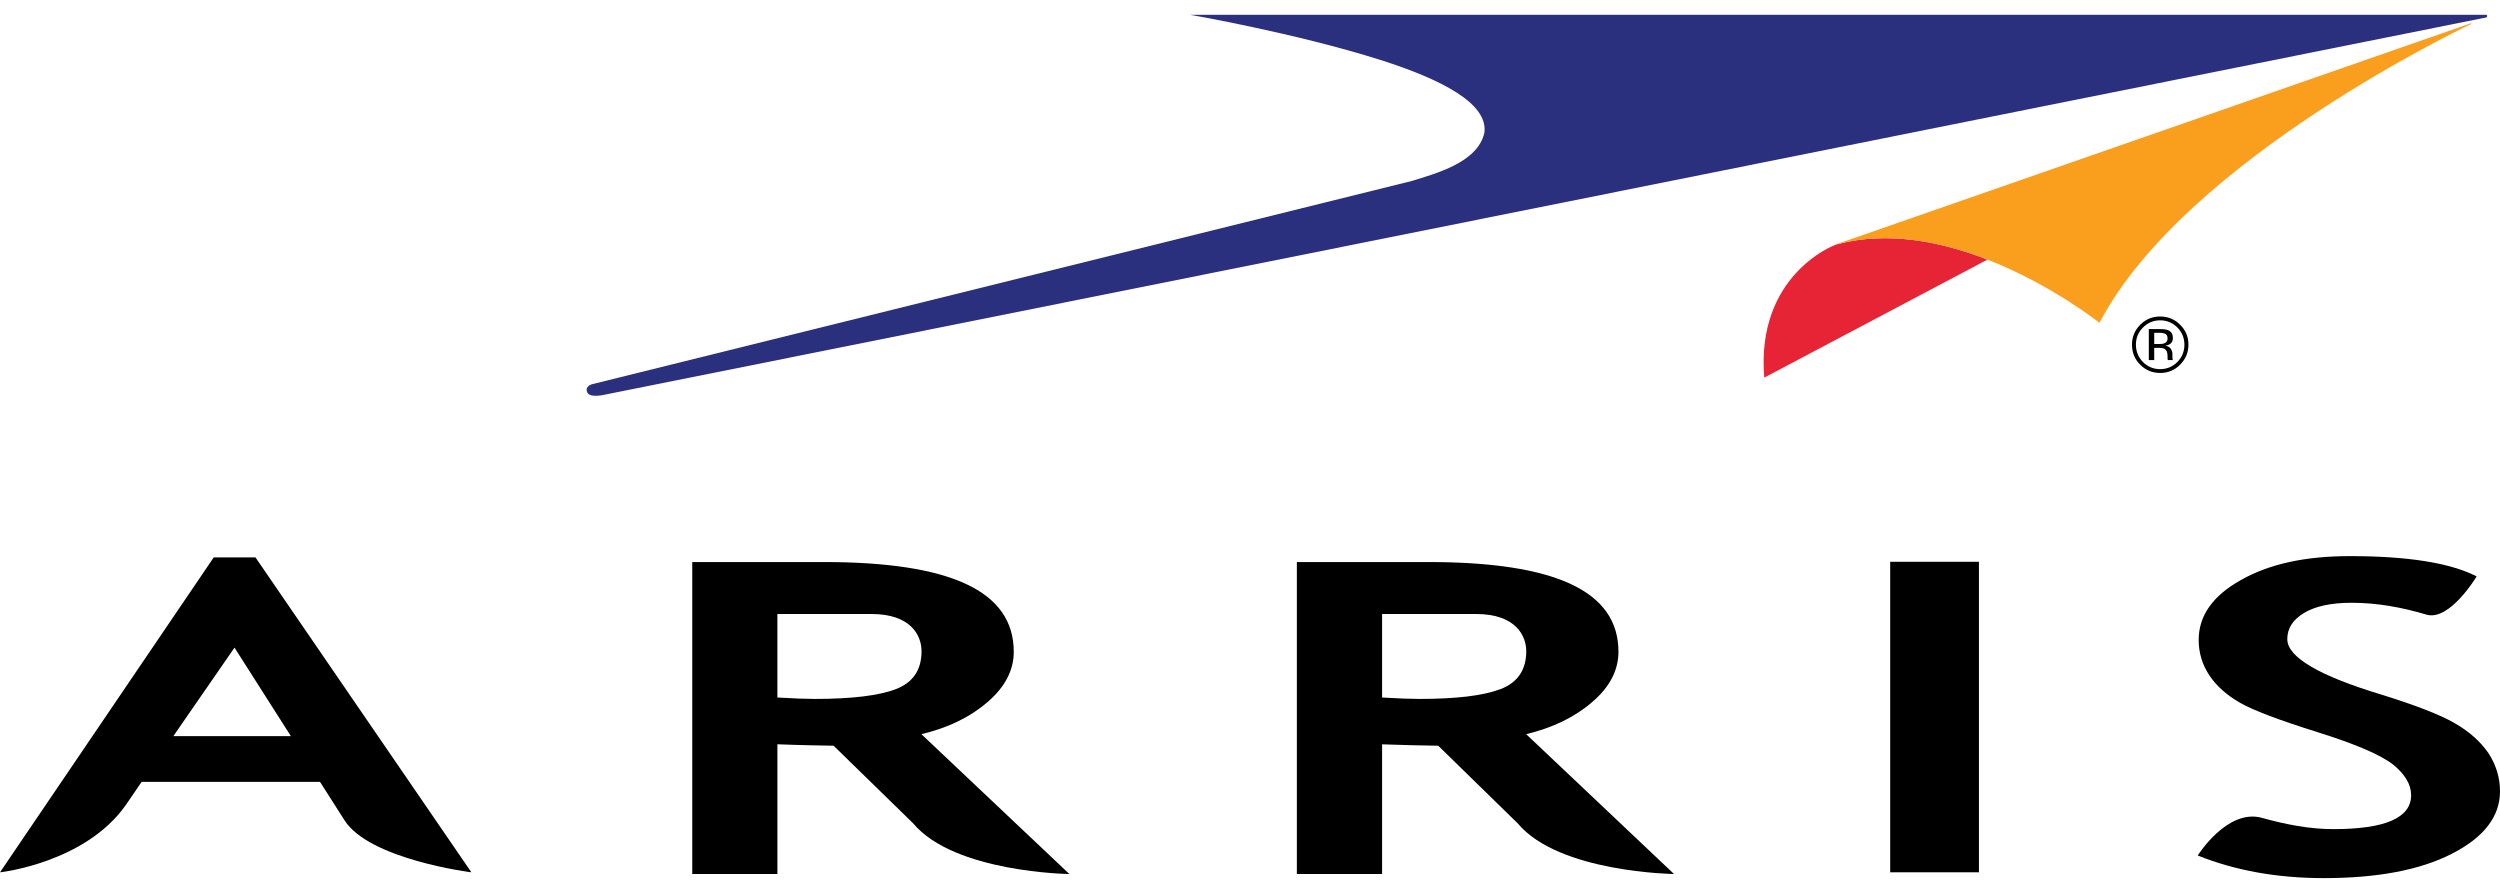
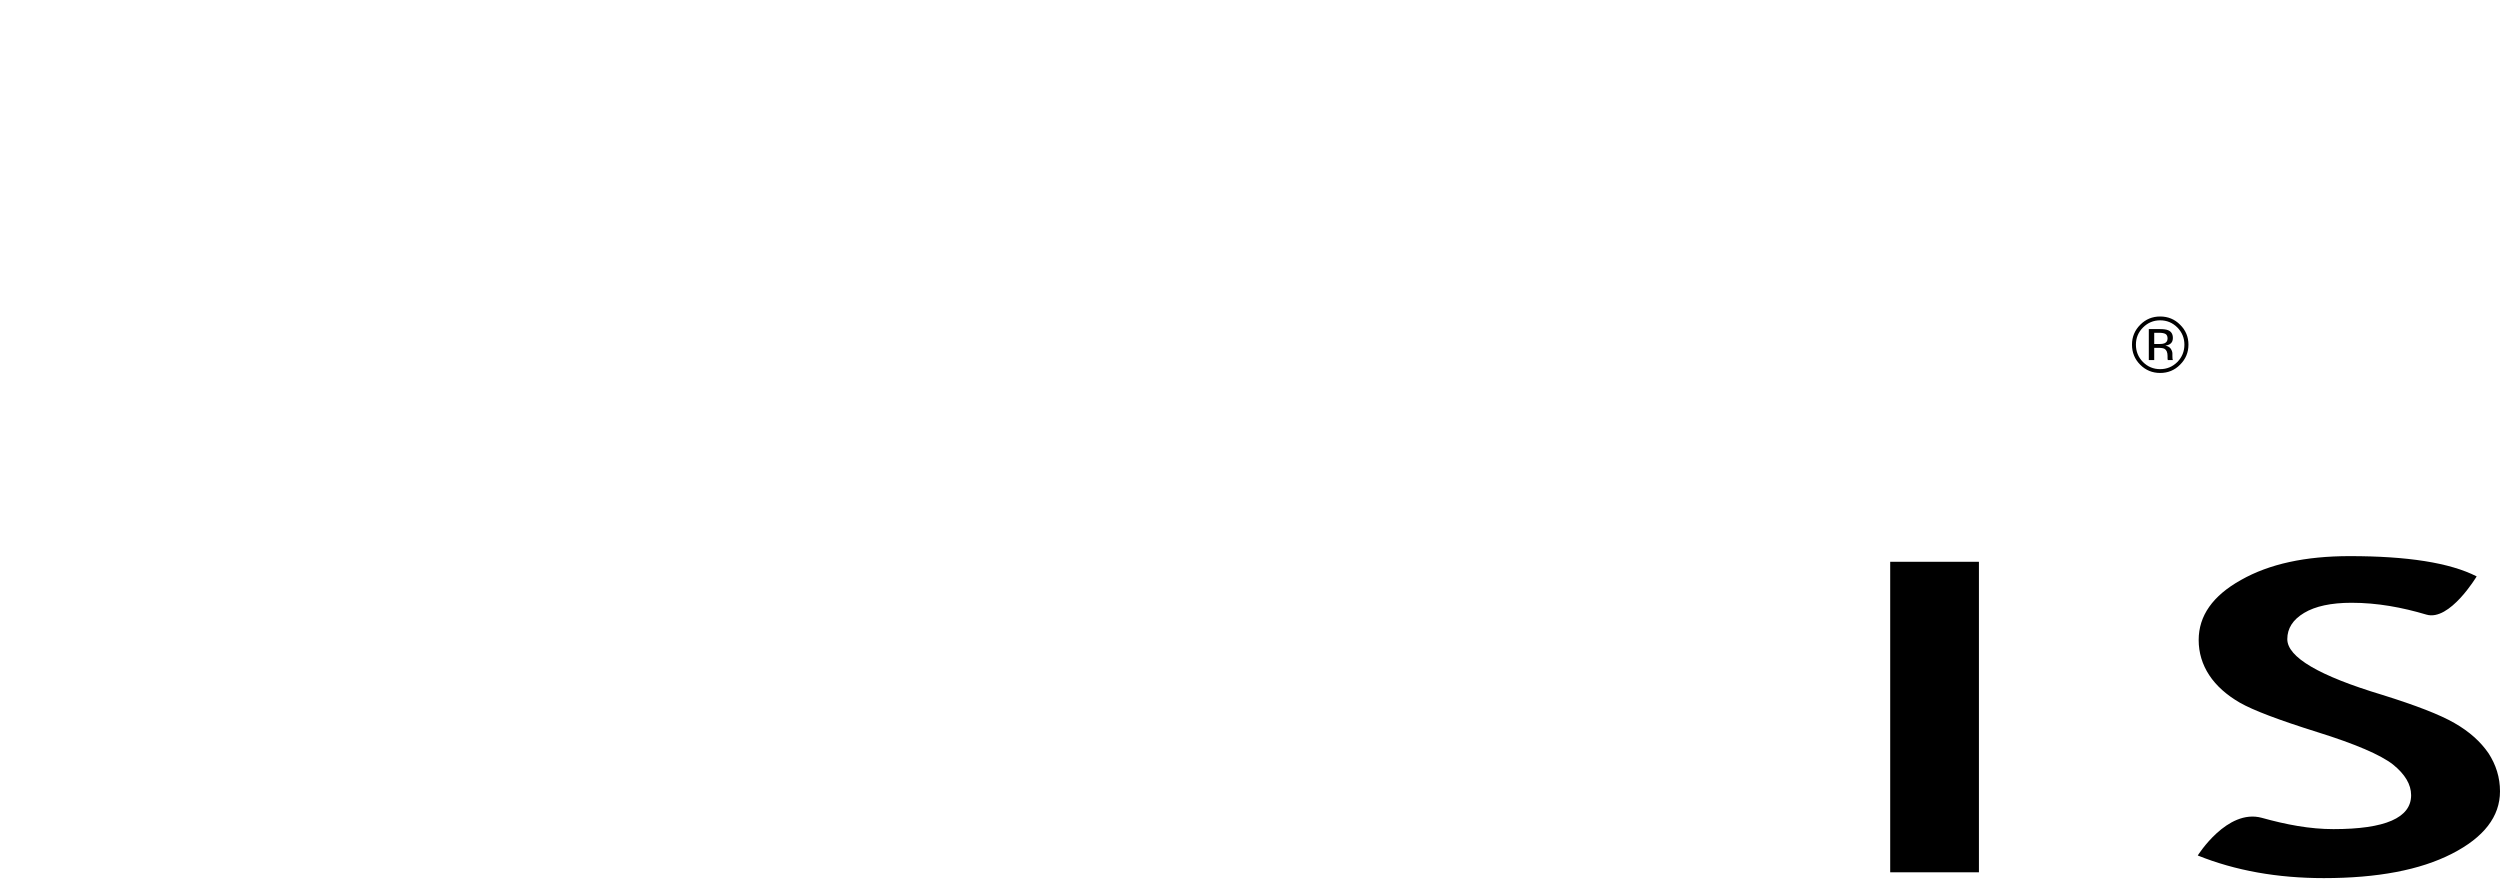
<svg xmlns="http://www.w3.org/2000/svg" width="147" height="52" viewBox="0 0 147 52" fill="none">
  <g clip-path="url(#clip0_866_11178)">
    <g clip-path="url(#clip1_866_11178)">
-       <path d="M108.021 14.362L107.865 14.419C107.865 14.419 103.238 16.162 103.738 22.204L116.862 15.264C114.183 14.22 111.021 13.56 108.021 14.362" fill="#E62435" />
      <path d="M108.022 14.364C111.021 13.56 114.183 14.22 116.862 15.263C120.642 16.743 123.449 18.983 123.449 18.983C128.495 9.316 145.318 1.404 145.318 1.404L145.303 1.363L108.049 14.338C108.049 14.338 107.891 14.395 107.826 14.434L108.022 14.364Z" fill="#F99E1D" />
-       <path d="M35.359 23.247L146.091 1.047L146.205 1.022C146.223 1.009 146.246 0.97 146.246 0.941C146.246 0.918 146.223 0.892 146.218 0.869H146.031H69.979C69.979 0.869 76.189 1.947 81.176 3.527C84.71 4.652 87.513 6.07 87.282 7.801C86.901 9.57 84.363 10.217 83.023 10.639L34.816 22.591C34.816 22.591 34.398 22.692 34.515 23.035C34.613 23.357 35.19 23.263 35.359 23.247" fill="#2A2F7E" />
      <path fill-rule="evenodd" clip-rule="evenodd" d="M10.192 43.285L13.789 38.081L17.104 43.285H10.192ZM12.568 32.774L0 51.293C0 51.293 5.022 50.747 7.416 47.308L8.327 45.973H18.817L20.25 48.221C21.709 50.54 27.717 51.293 27.717 51.293L15.021 32.774L12.568 32.774Z" fill="black" />
-       <path fill-rule="evenodd" clip-rule="evenodd" d="M52.678 40.52C51.679 40.904 50.08 41.097 47.906 41.097C47.412 41.097 46.674 41.071 45.71 41.014V36.103H51.239C53.591 36.103 54.186 37.394 54.186 38.292C54.186 39.394 53.687 40.13 52.678 40.52ZM58.072 41.279C59.1 40.391 59.609 39.407 59.609 38.326C59.609 34.747 55.89 33.048 48.428 33.048H40.705V51.393H45.711V43.763C47.124 43.819 48.234 43.835 49.016 43.848L53.694 48.413C56.11 51.31 62.88 51.393 62.88 51.393L54.178 43.169C55.751 42.795 57.044 42.168 58.072 41.279" fill="black" />
+       <path fill-rule="evenodd" clip-rule="evenodd" d="M52.678 40.52C47.412 41.097 46.674 41.071 45.71 41.014V36.103H51.239C53.591 36.103 54.186 37.394 54.186 38.292C54.186 39.394 53.687 40.13 52.678 40.52ZM58.072 41.279C59.1 40.391 59.609 39.407 59.609 38.326C59.609 34.747 55.89 33.048 48.428 33.048H40.705V51.393H45.711V43.763C47.124 43.819 48.234 43.835 49.016 43.848L53.694 48.413C56.11 51.31 62.88 51.393 62.88 51.393L54.178 43.169C55.751 42.795 57.044 42.168 58.072 41.279" fill="black" />
    </g>
    <rect x="111.144" y="33.033" width="5.217" height="18.258" fill="black" />
    <path d="M146.323 44.289C145.858 43.612 145.203 43.019 144.324 42.516C143.461 42.017 142.039 41.471 140.086 40.861C136.349 39.737 134.493 38.636 134.493 37.582C134.493 36.946 134.823 36.433 135.484 36.038C136.137 35.647 137.066 35.443 138.268 35.443C139.793 35.443 141.242 35.714 142.67 36.138C144.039 36.55 145.628 33.892 145.628 33.892C144.054 33.088 141.558 32.7 138.163 32.7C135.563 32.7 133.436 33.158 131.772 34.102C130.105 35.031 129.282 36.209 129.282 37.632C129.282 38.379 129.492 39.073 129.901 39.696C130.32 40.333 130.929 40.868 131.7 41.316C132.486 41.766 133.997 42.338 136.251 43.045C138.501 43.748 139.979 44.385 140.706 44.952C141.42 45.528 141.774 46.129 141.774 46.758C141.774 48.087 140.253 48.752 137.205 48.752C135.813 48.752 134.431 48.488 132.99 48.087C130.954 47.536 129.228 50.303 129.228 50.303C131.44 51.193 133.909 51.633 136.644 51.633C139.793 51.633 142.305 51.157 144.174 50.199C146.052 49.239 147 48.013 147 46.529C147 45.709 146.763 44.967 146.323 44.289Z" fill="black" />
-     <path fill-rule="evenodd" clip-rule="evenodd" d="M89.744 38.292C89.744 39.39 89.239 40.13 88.231 40.52C87.224 40.904 85.64 41.097 83.469 41.097C82.956 41.097 82.222 41.071 81.267 41.014V36.103H86.791C89.14 36.103 89.744 37.397 89.744 38.292ZM93.622 41.279C94.657 40.396 95.165 39.405 95.165 38.321C95.165 34.747 91.439 33.048 83.977 33.048H76.255V41.121V51.392H81.267V43.767C82.682 43.819 83.775 43.835 84.567 43.848L89.247 48.419C91.659 51.31 98.432 51.392 98.432 51.392L89.739 43.169C91.299 42.795 92.597 42.168 93.622 41.279" fill="black" />
    <path fill-rule="evenodd" clip-rule="evenodd" d="M127.33 19.636C127.251 19.591 127.121 19.567 126.943 19.567H126.668V20.229H126.961C127.093 20.229 127.199 20.216 127.263 20.189C127.388 20.139 127.453 20.045 127.453 19.903C127.453 19.771 127.409 19.681 127.33 19.636M126.984 19.35C127.214 19.35 127.377 19.371 127.483 19.416C127.671 19.492 127.765 19.647 127.765 19.877C127.765 20.04 127.706 20.16 127.589 20.235C127.525 20.276 127.437 20.307 127.325 20.325C127.467 20.348 127.571 20.408 127.64 20.504C127.703 20.601 127.737 20.695 127.737 20.786V20.92C127.737 20.96 127.737 21.006 127.742 21.055C127.744 21.102 127.747 21.135 127.759 21.15L127.767 21.171H127.467C127.465 21.166 127.465 21.16 127.463 21.154C127.463 21.146 127.459 21.142 127.459 21.135L127.452 21.073V20.931C127.452 20.719 127.392 20.581 127.279 20.514C127.214 20.475 127.093 20.454 126.922 20.454H126.668V21.171H126.35V19.35L126.984 19.35ZM126.009 19.256C125.729 19.536 125.592 19.872 125.592 20.266C125.592 20.664 125.729 21.005 126.005 21.285C126.283 21.565 126.621 21.706 127.017 21.706C127.41 21.706 127.749 21.565 128.029 21.285C128.303 21.005 128.443 20.664 128.443 20.266C128.443 19.872 128.303 19.536 128.029 19.256C127.747 18.975 127.41 18.835 127.017 18.835C126.626 18.835 126.291 18.975 126.009 19.256M128.19 21.442C127.871 21.769 127.476 21.93 127.017 21.93C126.559 21.93 126.164 21.769 125.841 21.442C125.521 21.119 125.361 20.728 125.361 20.265C125.361 19.808 125.524 19.417 125.848 19.094C126.169 18.77 126.56 18.61 127.017 18.61C127.476 18.61 127.871 18.77 128.19 19.094C128.518 19.416 128.681 19.807 128.681 20.265C128.681 20.726 128.518 21.115 128.19 21.442Z" fill="black" />
  </g>
  <defs>
    <clipPath id="clip0_866_11178">
      <rect width="147" height="50.764" fill="white" transform="translate(0 0.869)" />
    </clipPath>
    <clipPath id="clip1_866_11178">
-       <rect width="146.246" height="50.524" fill="white" transform="translate(0 0.869)" />
-     </clipPath>
+       </clipPath>
  </defs>
</svg>